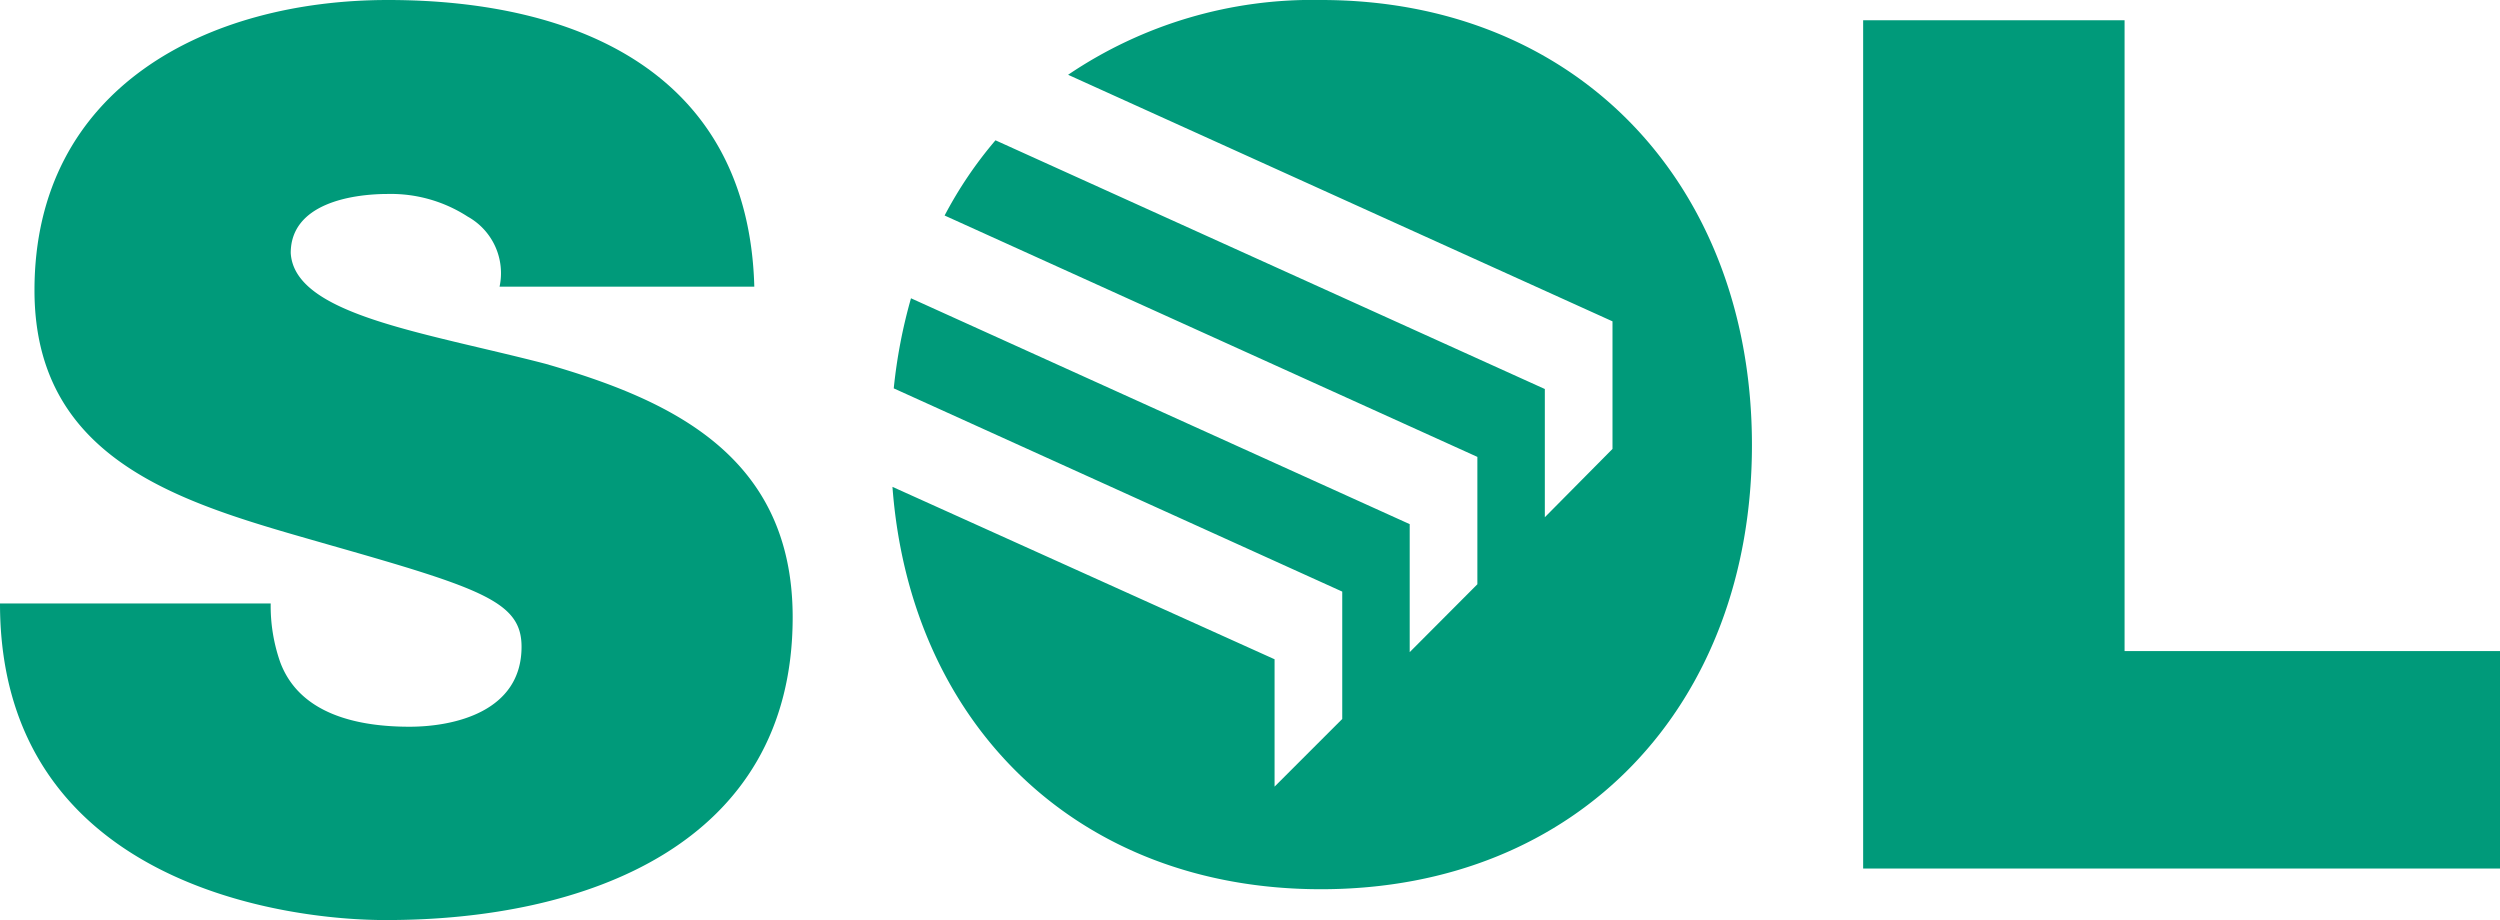
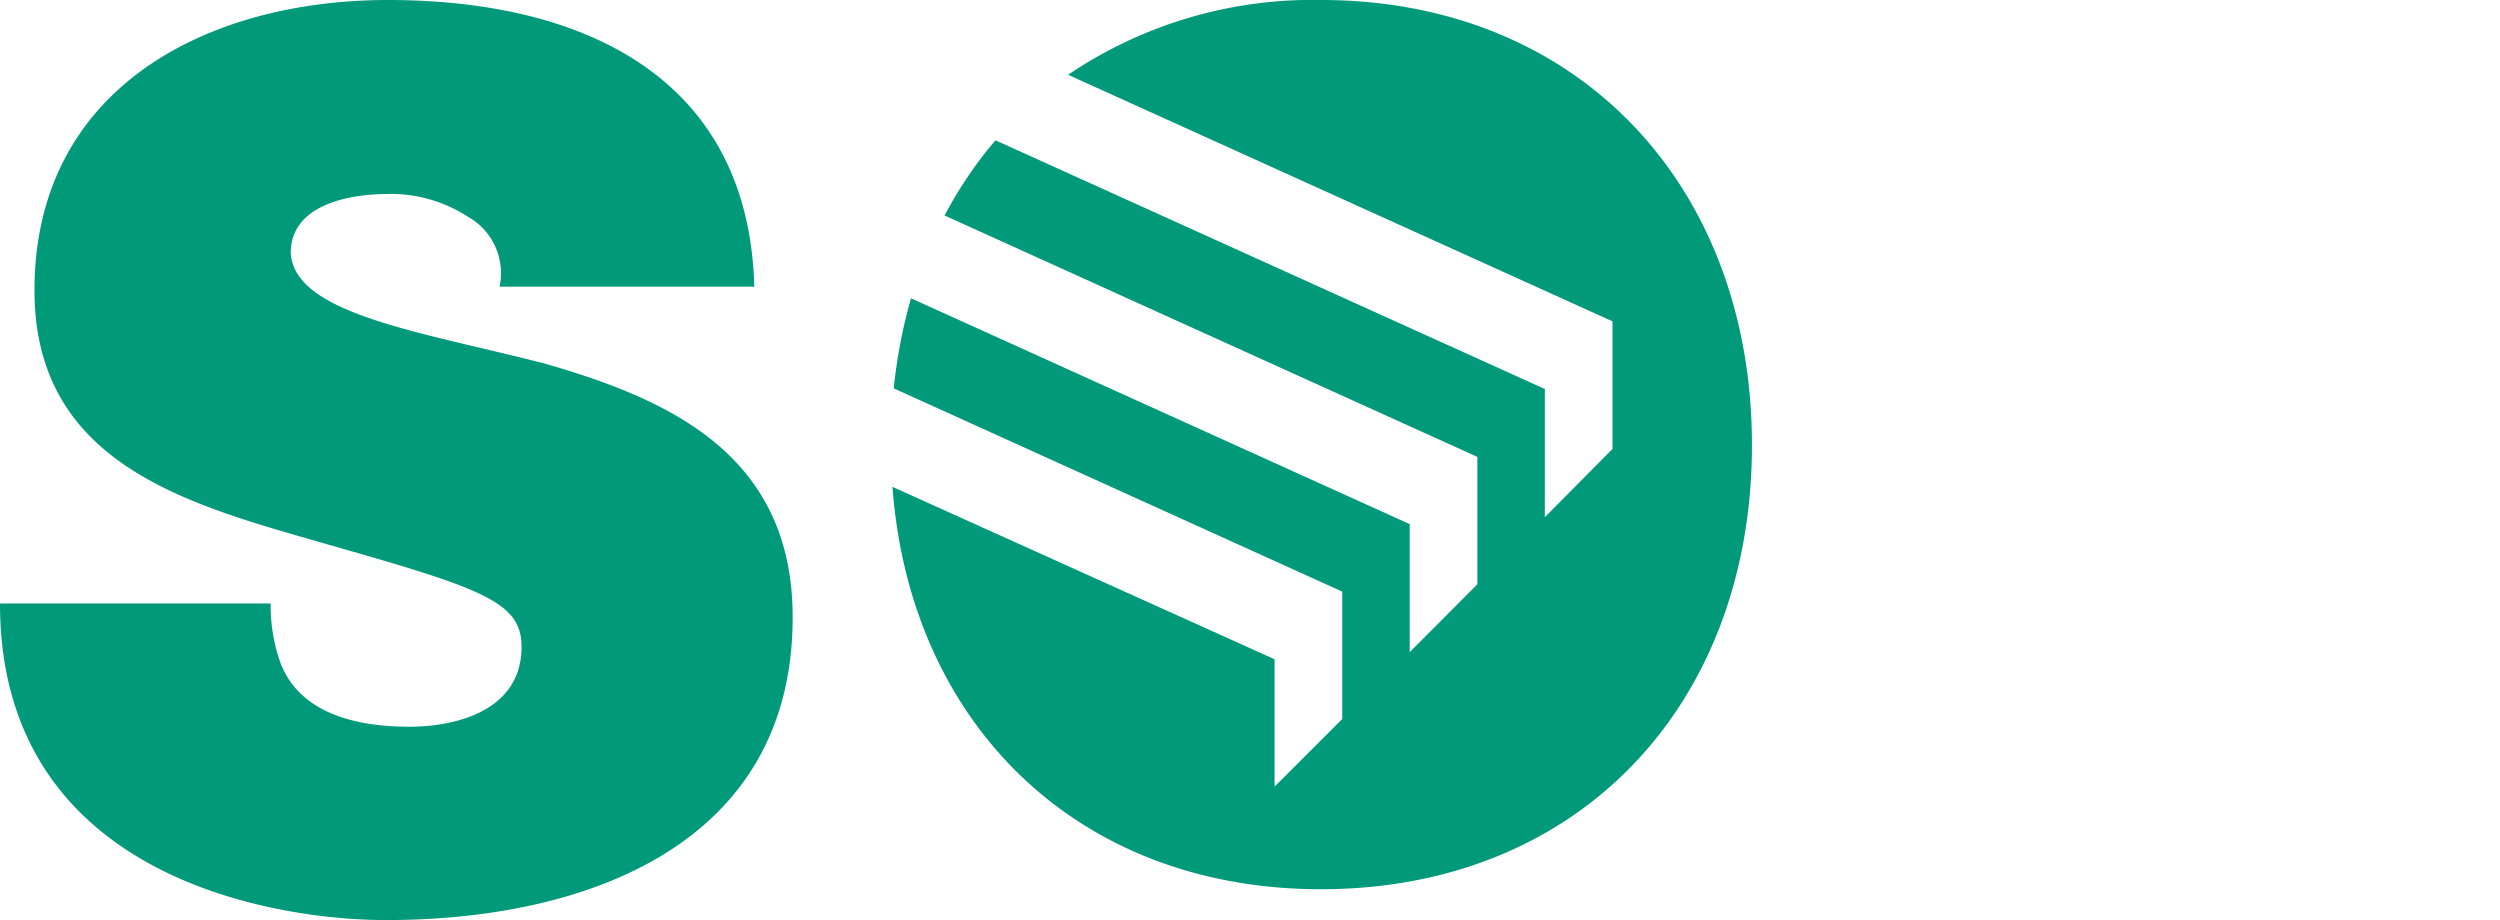
<svg xmlns="http://www.w3.org/2000/svg" viewBox="0 0 116 42.71">
  <defs>
    <style>.cls-1{fill:#009a7a;}</style>
  </defs>
  <title>logo-header</title>
  <g id="Layer_2" data-name="Layer 2">
    <g id="Layer_1-2" data-name="Layer 1">
      <path class="cls-1" d="M61.29,0A20.23,20.23,0,0,0,49.56,3.47L74.82,14.91v5.92L71.68,24V18.05L46.19,6.51A18.94,18.94,0,0,0,43.83,10l24.72,11.2v5.91l-3.14,3.15V24.32L42.27,13.84a24.16,24.16,0,0,0-.8,4.18l20.81,9.43v5.91L59.14,36.5V30.59l-17.73-8c.82,11,8.58,18.67,19.88,18.67,12,0,20-8.59,20-20.61S73.25,0,61.29,0Z" />
-       <path class="cls-1" d="M98.58,30.21V.94H86.45V40.3H116V30.21Z" />
      <path class="cls-1" d="M12.56,28A7.89,7.89,0,0,0,13,30.72c.91,2.45,3.65,3,6,3,2.06,0,5.2-.69,5.2-3.71,0-2.06-1.77-2.69-8.79-4.69C9,23.47,1.6,21.7,1.6,13.47,1.6,4.05,9.65,0,18,0c8.85,0,16.73,3.43,17,13.3H23.18a3,3,0,0,0-1.48-3.25A6.55,6.55,0,0,0,18,9c-1.72,0-4.51.46-4.51,2.74.17,2.86,6.11,3.66,11.82,5.14,5.76,1.66,11.47,4.23,11.47,11.76,0,10.62-9.7,14.05-18.84,14.05C13.36,42.71,0,41.05,0,28Z" />
    </g>
  </g>
</svg>